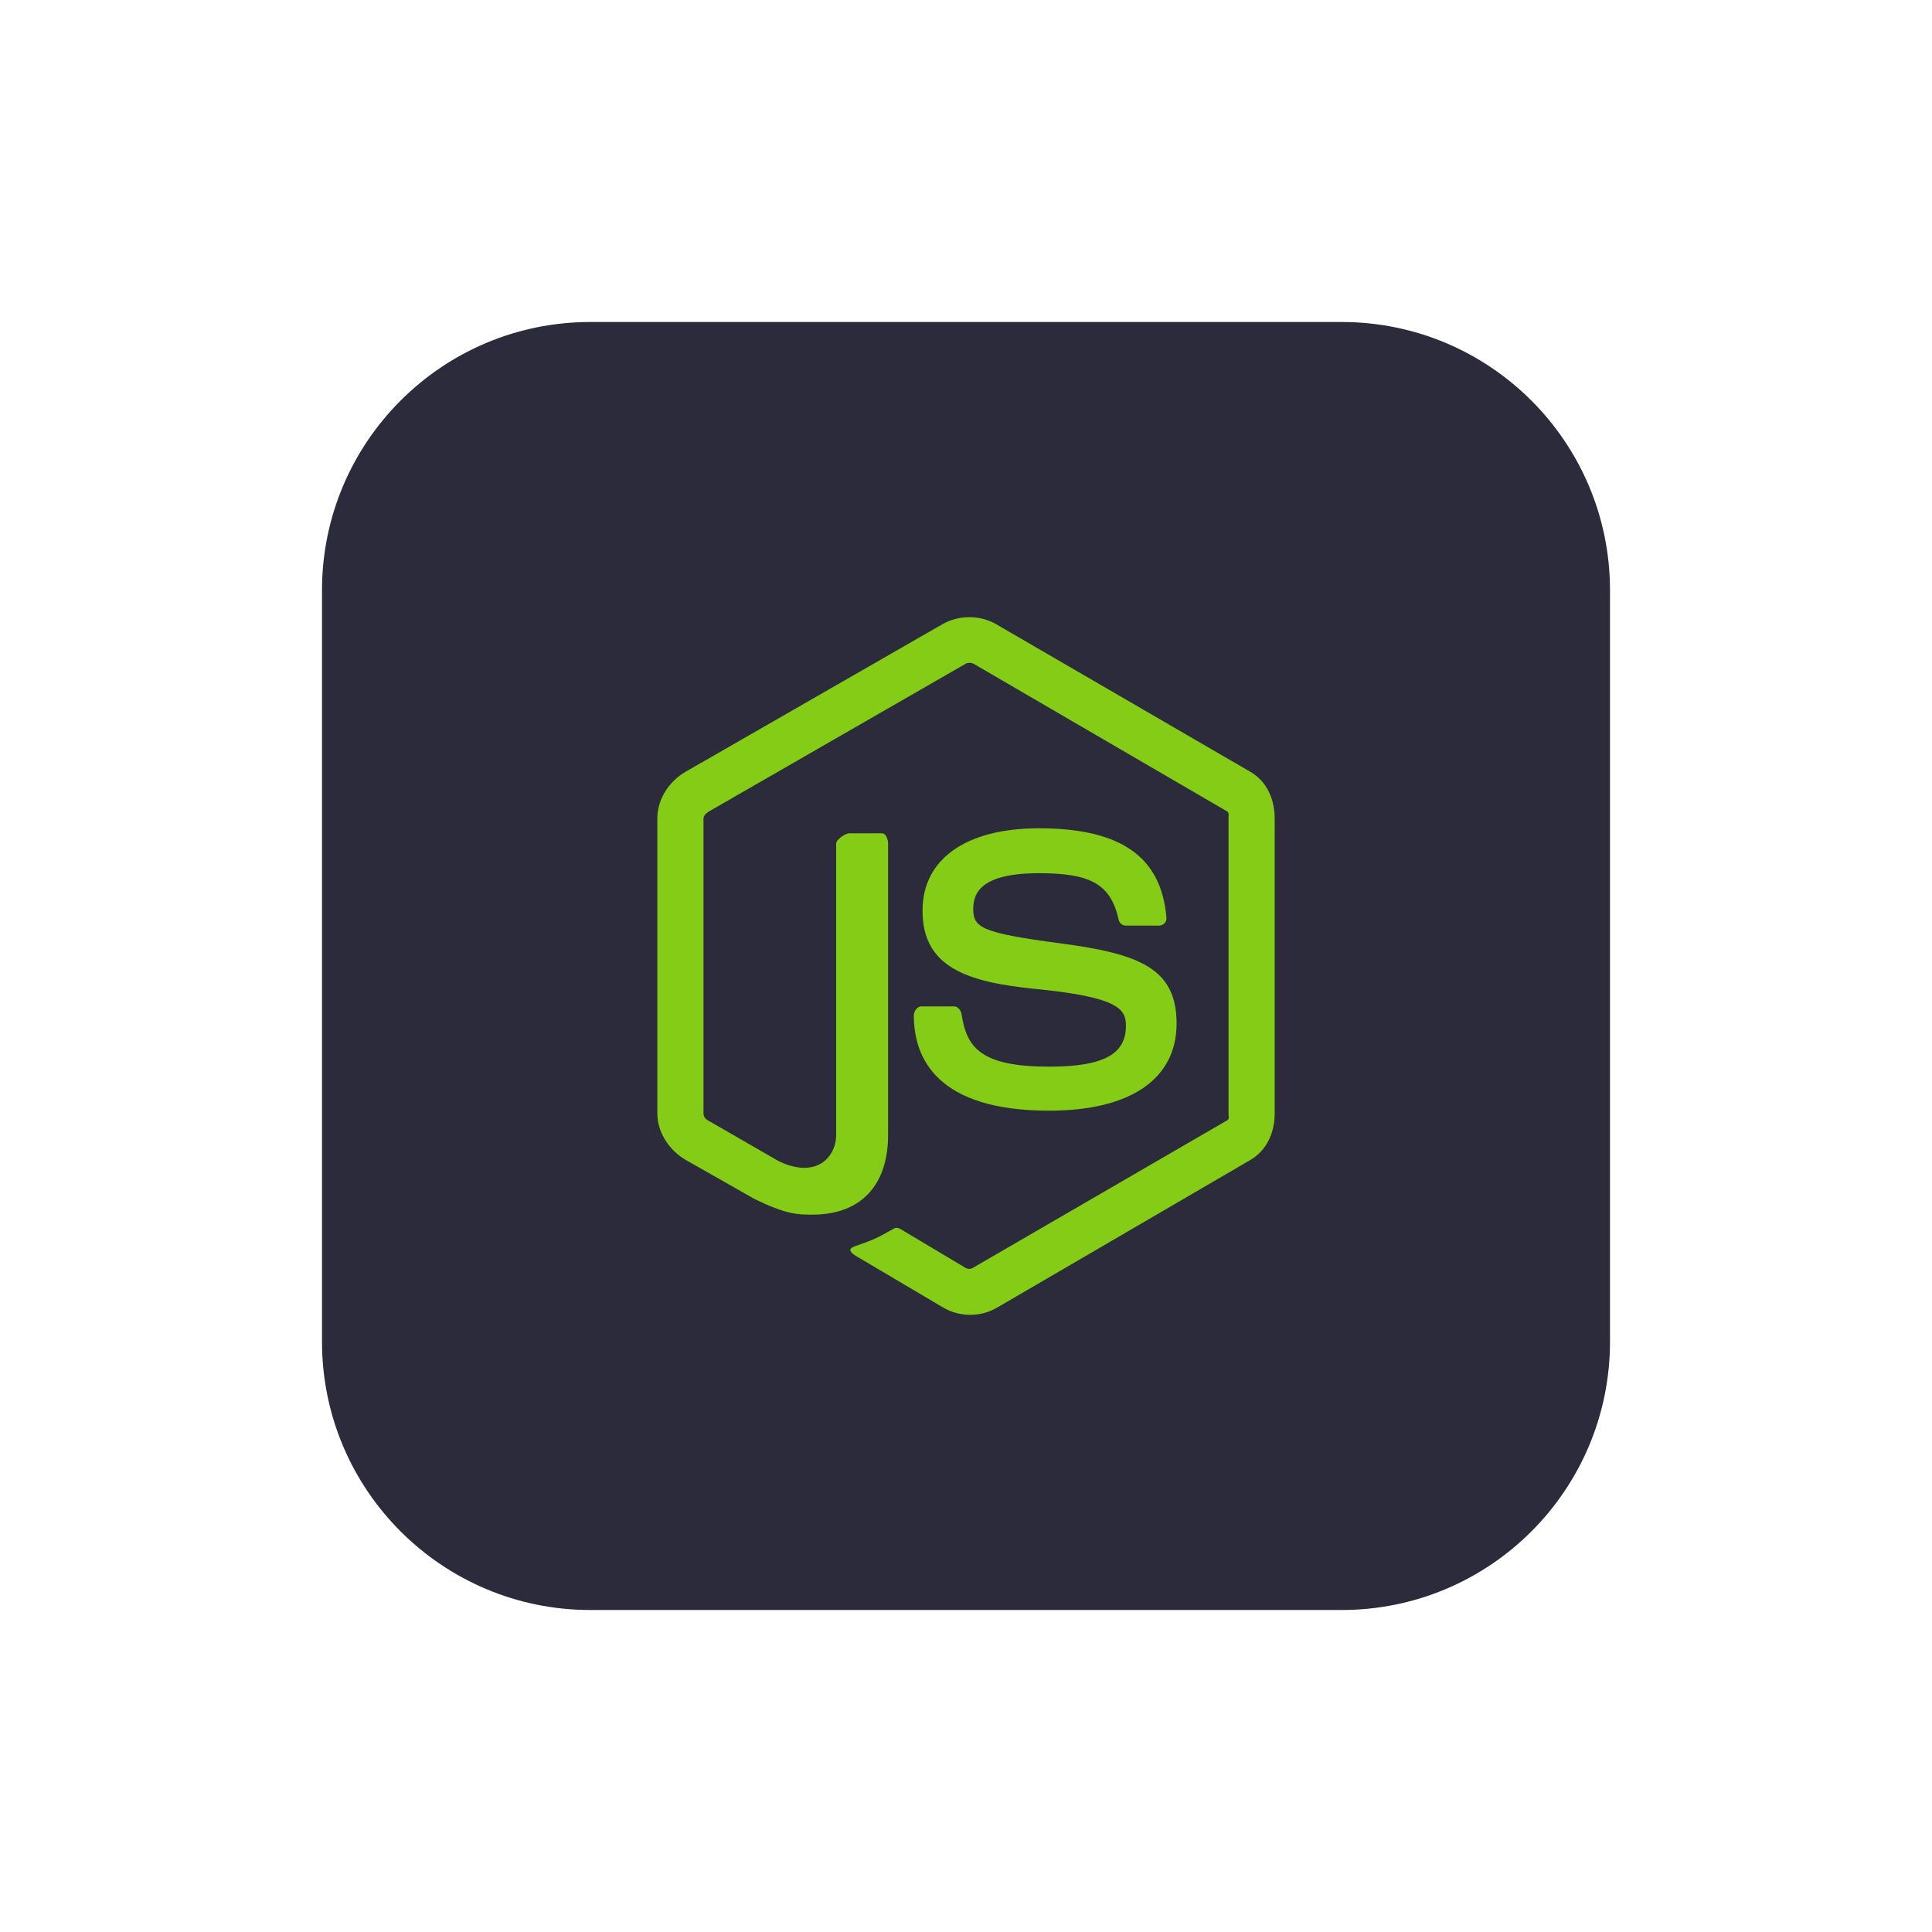
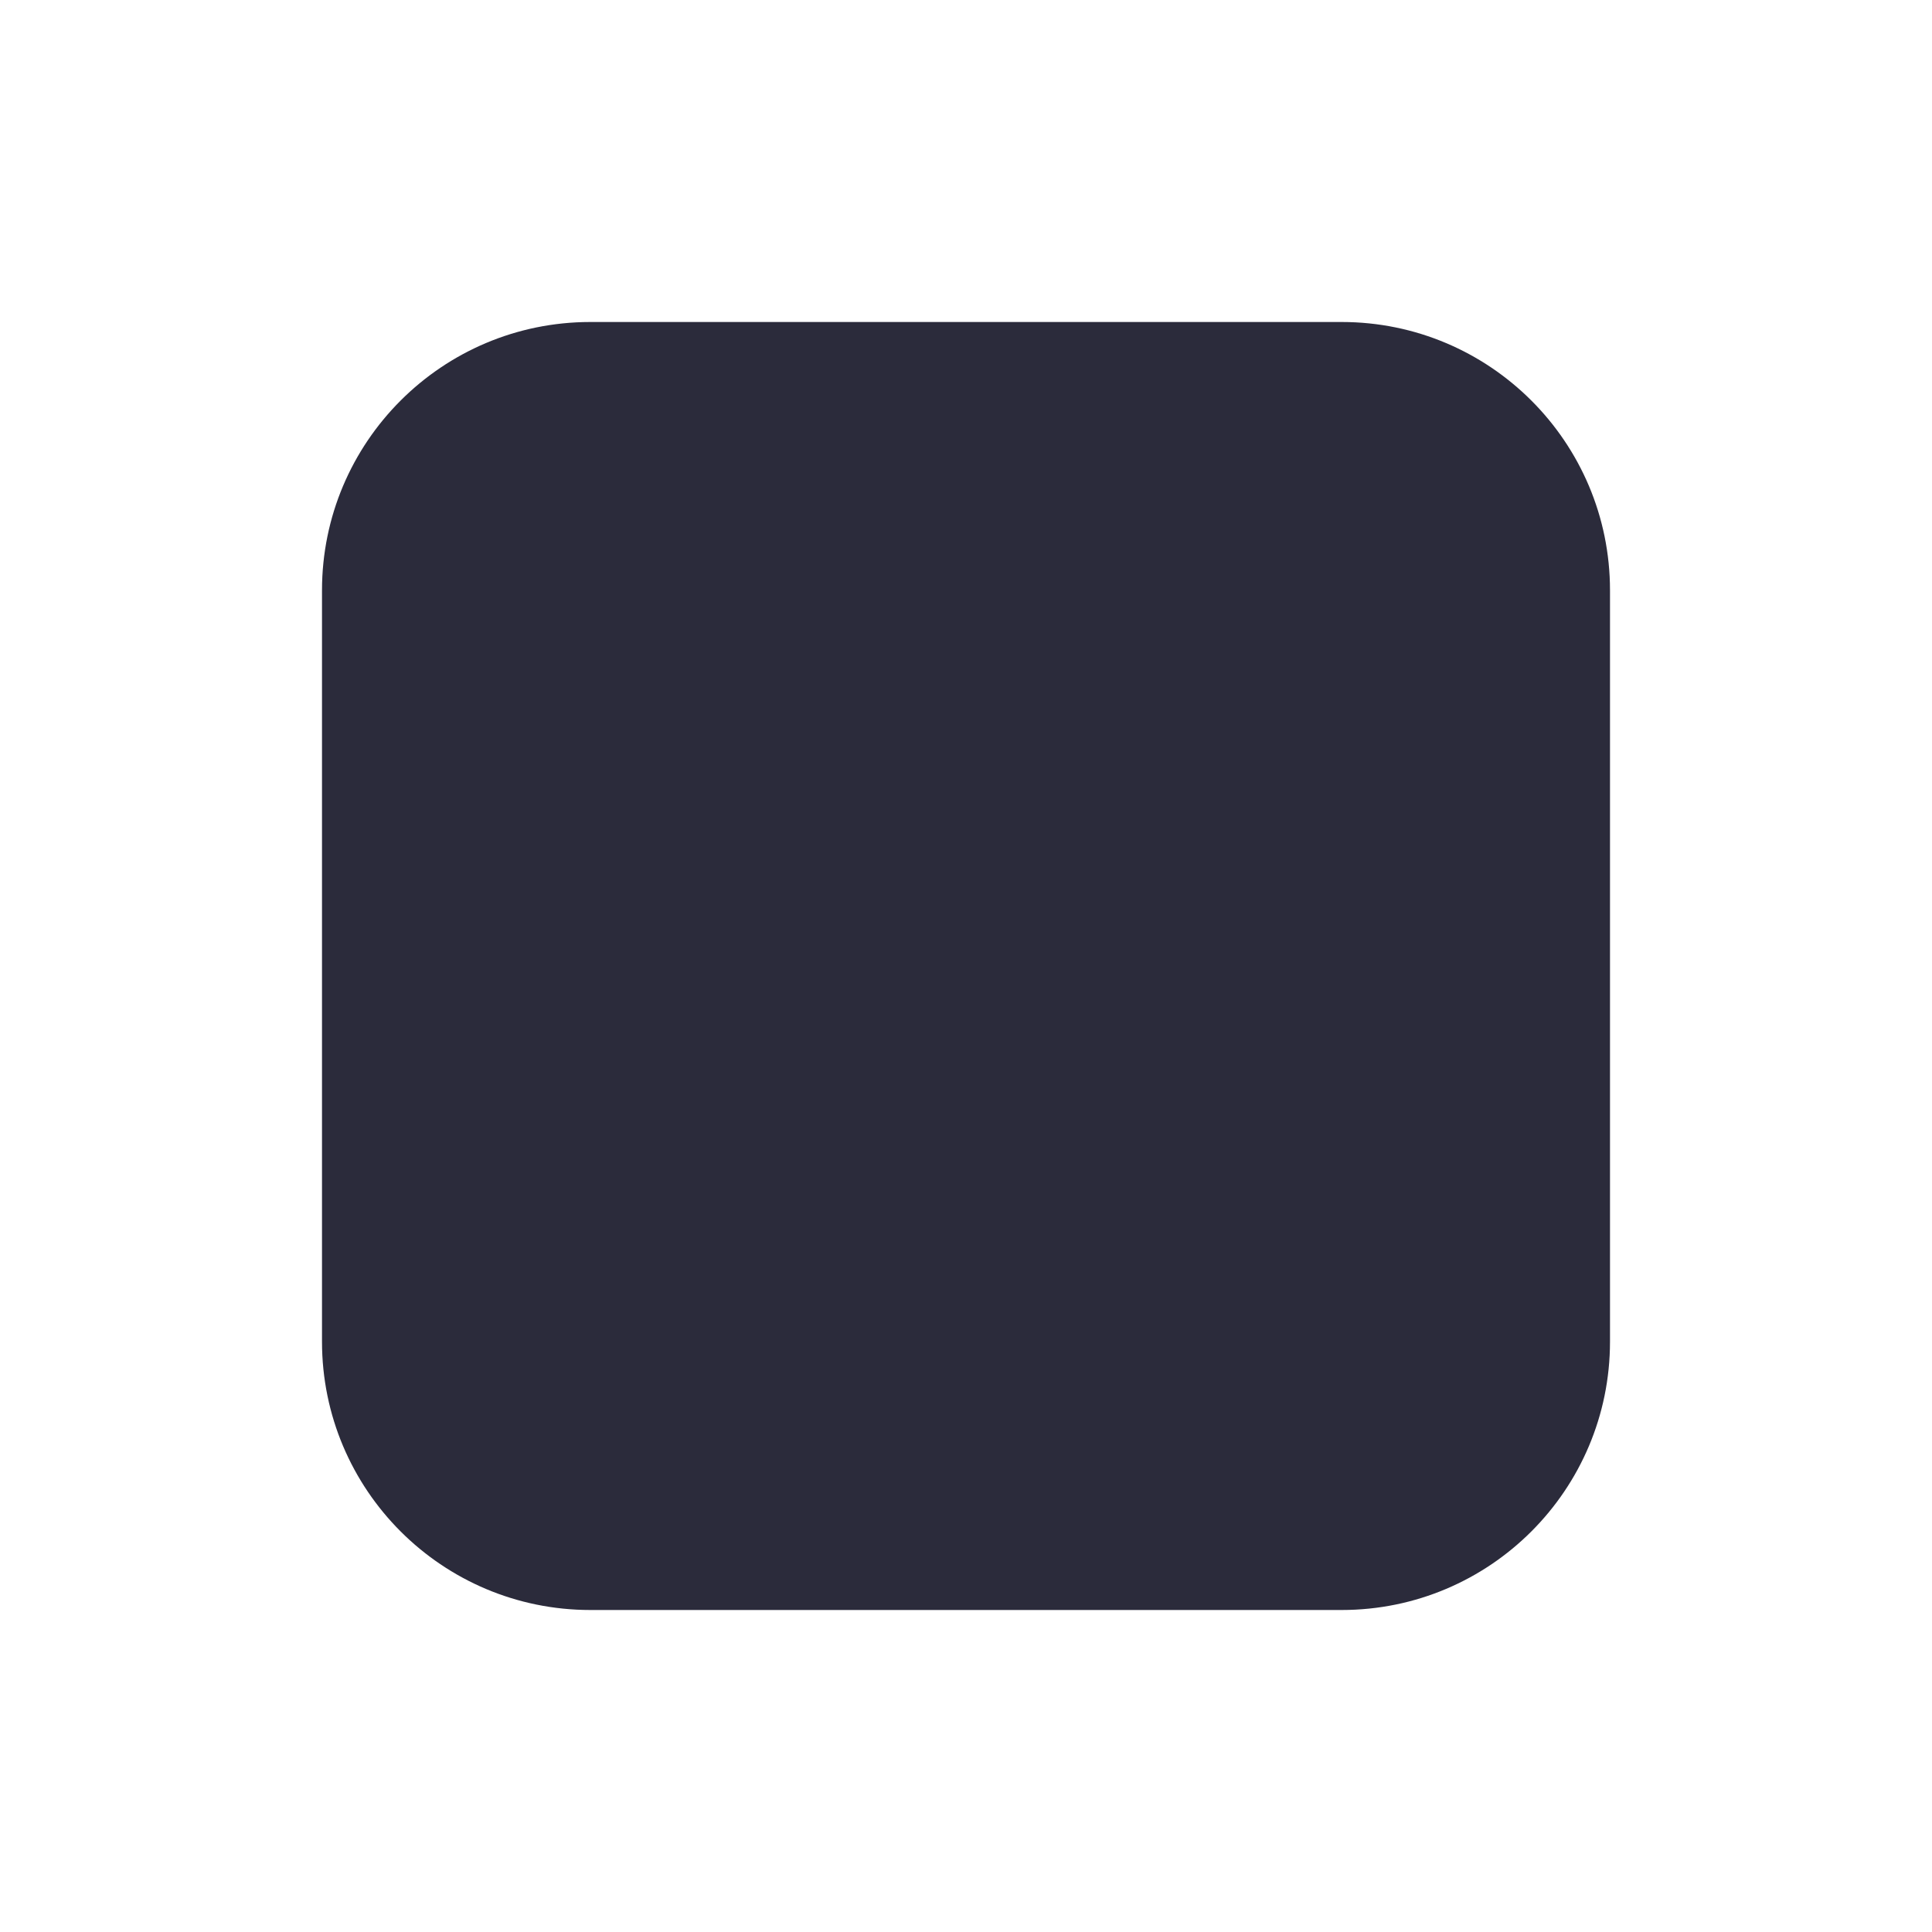
<svg xmlns="http://www.w3.org/2000/svg" width="72" height="72" viewBox="0 0 72 72" fill="none">
  <path d="M12 22C12 16.477 16.477 12 22 12H50C55.523 12 60 16.477 60 22V50C60 55.523 55.523 60 50 60H22C16.477 60 12 55.523 12 50V22Z" fill="#2B2B3B" />
-   <path d="M46.594 28.761L37.113 23.256C36.515 22.915 35.736 22.915 35.133 23.256L25.55 28.761C24.933 29.116 24.497 29.783 24.497 30.497V41.493C24.497 42.207 24.945 42.874 25.562 43.231L28.094 44.669C29.304 45.266 29.732 45.266 30.282 45.266C32.074 45.266 33.097 44.182 33.097 42.292V31.436C33.097 31.283 33.018 31.054 32.867 31.054H31.658C31.505 31.054 31.162 31.283 31.162 31.436V42.292C31.162 43.13 30.404 43.963 28.988 43.255L26.372 41.747C26.281 41.698 26.217 41.598 26.217 41.493V30.497C26.217 30.393 26.336 30.289 26.428 30.236L35.98 24.74C36.069 24.689 36.2 24.689 36.289 24.74L45.725 30.235C45.815 30.289 45.783 30.39 45.783 30.497V41.493C45.783 41.598 45.823 41.7 45.733 41.751L36.254 47.25C36.173 47.299 36.072 47.299 35.983 47.25L33.552 45.799C33.478 45.757 33.391 45.741 33.321 45.781C32.645 46.164 32.52 46.215 31.885 46.435C31.729 46.489 31.499 46.584 31.974 46.85L35.155 48.732C35.459 48.908 35.804 49 36.154 49C36.508 49 36.853 48.908 37.158 48.732L46.594 43.231C47.211 42.872 47.504 42.207 47.504 41.493V30.497C47.504 29.783 47.211 29.118 46.594 28.761ZM39.099 39.751C36.577 39.751 36.022 39.055 35.837 37.802C35.815 37.666 35.701 37.505 35.563 37.505H34.331C34.178 37.505 34.056 37.69 34.056 37.842C34.056 39.447 34.929 41.392 39.099 41.392C42.117 41.392 43.848 40.219 43.848 38.143C43.848 36.085 42.458 35.545 39.53 35.158C36.571 34.767 36.27 34.569 36.27 33.876C36.27 33.304 36.525 32.542 38.716 32.542C40.674 32.542 41.395 32.962 41.692 34.282C41.718 34.406 41.831 34.495 41.959 34.495H43.196C43.272 34.495 43.345 34.464 43.398 34.41C43.45 34.351 43.477 34.278 43.47 34.199C43.279 31.927 41.769 30.868 38.716 30.868C36 30.868 34.38 32.015 34.38 33.937C34.38 36.023 35.992 36.599 38.599 36.856C41.718 37.162 41.96 37.618 41.96 38.232C41.96 39.297 41.105 39.751 39.099 39.751Z" fill="#84CC16" />
</svg>